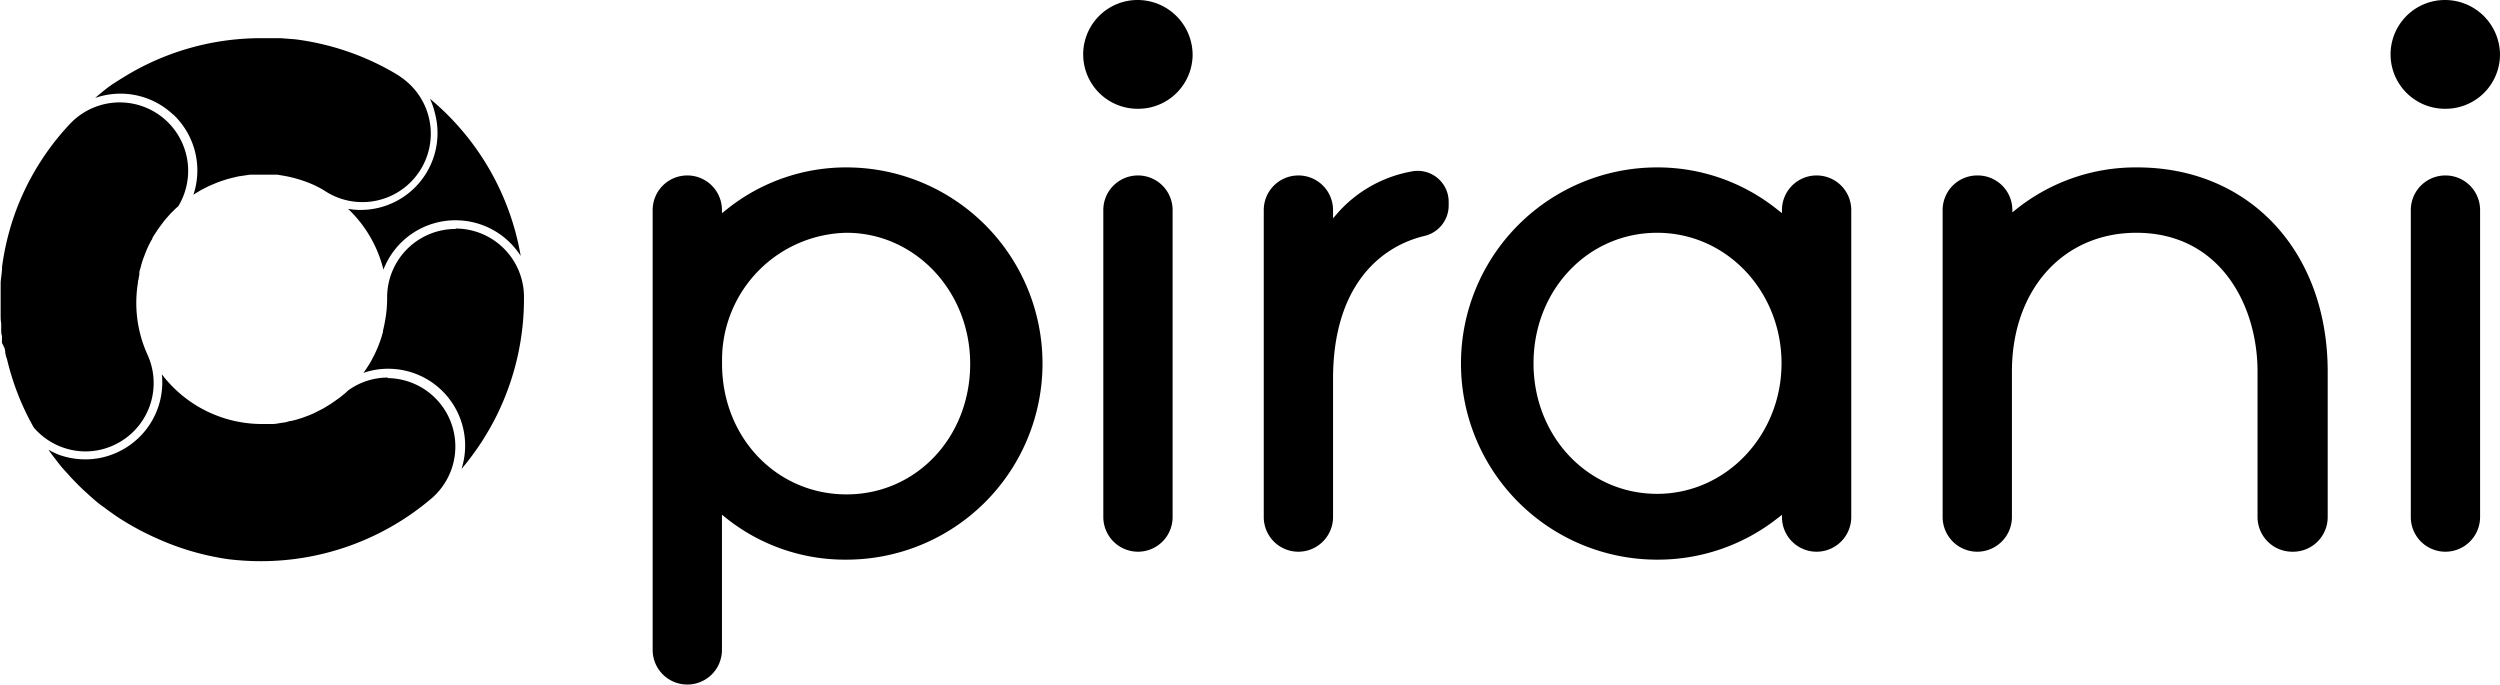
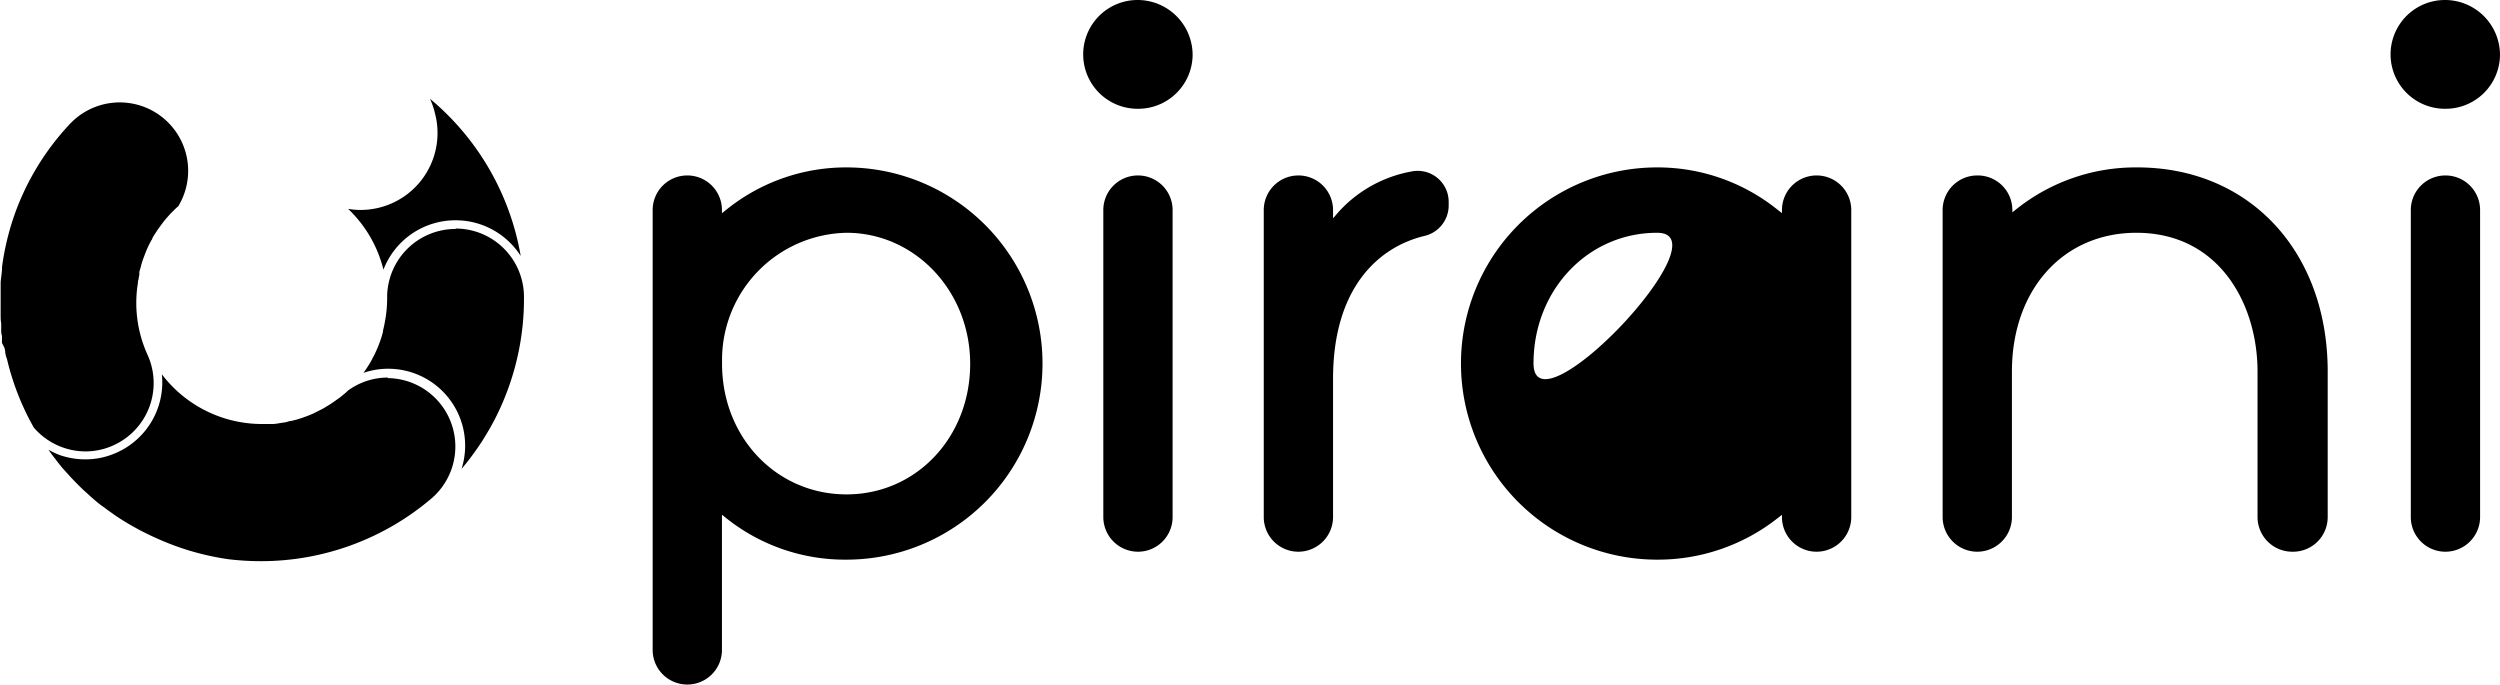
<svg xmlns="http://www.w3.org/2000/svg" viewBox="0 0 229.83 62.93">
  <title>Recurso 55</title>
  <g id="Capa_2" data-name="Capa 2">
    <g id="Icon">
      <path d="M60,59.75l0-40.44a3.18,3.18,0,0,1,3.19-3.18h0a3.18,3.18,0,0,1,3.18,3.18v.29l.49-.39a17.52,17.52,0,0,1,10.95-3.82,18,18,0,0,1,0,36.06,17.5,17.5,0,0,1-10.95-3.74l-.49-.39,0,12.43a3.18,3.18,0,0,1-3.18,3.18h0A3.18,3.18,0,0,1,60,59.75ZM77.82,21.4A11.68,11.68,0,0,0,66.38,33v.45c0,6.75,5,12,11.44,12s11.37-5.28,11.37-12S84.09,21.4,77.82,21.4Z" />
      <path d="M101.43,47.53V19.31a3.18,3.18,0,0,1,3.19-3.18h0a3.18,3.18,0,0,1,3.18,3.18V47.53a3.18,3.18,0,0,1-3.18,3.19h0A3.19,3.19,0,0,1,101.43,47.53ZM104.58,10a5,5,0,0,1,0-10,5.06,5.06,0,0,1,5.06,5.05A5,5,0,0,1,104.58,10Z" />
      <path d="M221.63,47.53V19.31a3.18,3.18,0,0,1,3.18-3.18h0A3.18,3.18,0,0,1,228,19.31V47.53a3.19,3.19,0,0,1-3.19,3.19h0A3.18,3.18,0,0,1,221.63,47.53ZM224.77,10a5,5,0,0,1,0-10,5.06,5.06,0,0,1,5.06,5.05A5,5,0,0,1,224.77,10Z" />
      <path d="M116.18,47.53V19.31a3.18,3.18,0,0,1,3.18-3.18h0a3.18,3.18,0,0,1,3.19,3.18v.76l.52-.6a11.92,11.92,0,0,1,6.66-3.7,2.85,2.85,0,0,1,3.45,2.77v.39a2.88,2.88,0,0,1-2.27,2.77c-4.28,1.05-8.36,4.86-8.36,13.12V47.53a3.19,3.19,0,0,1-3.19,3.19h0A3.18,3.18,0,0,1,116.18,47.53Z" />
-       <path d="M152.34,51.45a18,18,0,0,1,0-36.06,17.59,17.59,0,0,1,11,3.83l.48.37v-.28A3.18,3.18,0,0,1,167,16.13h0a3.18,3.18,0,0,1,3.19,3.18V47.53A3.19,3.19,0,0,1,167,50.72h0a3.18,3.18,0,0,1-3.18-3.19v-.2l-.48.37A17.79,17.79,0,0,1,152.34,51.45Zm0-30.05c-6.37,0-11.36,5.28-11.36,12s5,12,11.36,12,11.44-5.4,11.44-12S158.75,21.4,152.34,21.4Z" />
+       <path d="M152.34,51.45a18,18,0,0,1,0-36.06,17.59,17.59,0,0,1,11,3.83l.48.37v-.28A3.18,3.18,0,0,1,167,16.13h0a3.18,3.18,0,0,1,3.19,3.18V47.53A3.19,3.19,0,0,1,167,50.72h0a3.18,3.18,0,0,1-3.18-3.19v-.2l-.48.37A17.79,17.79,0,0,1,152.34,51.45Zm0-30.05c-6.37,0-11.36,5.28-11.36,12S158.75,21.4,152.34,21.4Z" />
      <path d="M210.73,50.72a3.19,3.19,0,0,1-3.19-3.19V34.16c0-6.15-3.48-12.76-11.14-12.76-6.74,0-11.44,5.24-11.44,12.76V47.53a3.19,3.19,0,0,1-3.18,3.19h0a3.19,3.19,0,0,1-3.19-3.19V19.31a3.18,3.18,0,0,1,3.19-3.18h0A3.18,3.18,0,0,1,185,19.31v.21l.48-.38a17.57,17.57,0,0,1,11-3.75c10.31,0,17.51,7.72,17.51,18.77V47.53a3.18,3.18,0,0,1-3.18,3.19Z" />
      <path d="M41.88,21.05H41.8a6.29,6.29,0,0,0-6.21,6.25,1.79,1.79,0,0,1,0,.23,11,11,0,0,1-.15,1.73h0c-.06.39-.14.77-.23,1.14l0,.09c-.08.32-.18.64-.29.95a2.77,2.77,0,0,0-.1.26c-.06.16-.13.32-.2.48s-.2.44-.32.66-.1.21-.16.31c-.14.25-.3.5-.46.75l-.09.13-.18.25a6.92,6.92,0,0,1,2.26-.38,7.07,7.07,0,0,1,6.76,9.21,24,24,0,0,0,1.52-2l.17-.25c.14-.2.27-.41.4-.62l.3-.5c.09-.14.17-.29.26-.44l.41-.76.12-.24a24.21,24.21,0,0,0,2.56-11.08,6.29,6.29,0,0,0-6.28-6.21" />
      <path d="M40,10.47a7.07,7.07,0,0,1-6.87,8.83A6.41,6.41,0,0,1,32,19.2a11.51,11.51,0,0,1,3.25,5.59,7.1,7.1,0,0,1,6.53-4.54h.09a7.1,7.1,0,0,1,6,3.28A24.11,24.11,0,0,0,39.53,9.08,7.2,7.2,0,0,1,40,10.47" />
      <path d="M7.85,41.5a6.2,6.2,0,0,0,2.6-.57,6.28,6.28,0,0,0,3.11-8.32A11.51,11.51,0,0,1,12.68,26c0-.1,0-.19.05-.28a3.69,3.69,0,0,1,.08-.46c0-.08,0-.16,0-.23s.07-.27.11-.41.06-.26.1-.38l.09-.29c.06-.17.12-.34.19-.51a1.8,1.8,0,0,1,.08-.21l.12-.3c.11-.25.22-.48.35-.72S14,22,14,21.93s.28-.48.43-.71a1.27,1.27,0,0,1,.13-.19l.12-.17.4-.54.12-.14c.06-.08.13-.15.2-.23s.26-.3.4-.44l.11-.1a5.11,5.11,0,0,1,.48-.45,6.29,6.29,0,0,0-9.94-7.59,23.8,23.8,0,0,0-5.12,8.38A24.37,24.37,0,0,0,.28,23.9l-.09.6a.09.09,0,0,1,0,.05c0,.47-.1.95-.13,1.42,0,.07,0,.13,0,.2s0,.26,0,.39,0,.47,0,.7v.49c0,.25,0,.51,0,.76a.49.49,0,0,0,0,.12c0,.13,0,.27,0,.4s0,.46.05.68c0,.05,0,.09,0,.14s0,.25,0,.37,0,.05,0,.07c0,.2,0,.39.07.58l0,.21c0,.09,0,.18,0,.27l0,.17L.42,32l.06.32a.59.59,0,0,1,0,.13,3.38,3.38,0,0,1,.08.34L.64,33a23.82,23.82,0,0,0,2.47,6.31A6.29,6.29,0,0,0,7.85,41.5" />
-       <path d="M15.91,10.51a7.08,7.08,0,0,1,1.87,7.4l.17-.12.37-.22a6,6,0,0,1,.56-.3c.12-.07.25-.13.38-.19l.59-.25.42-.16.58-.19.49-.13.55-.13.61-.09.47-.07.86,0h.29l.44,0h0l.3,0h.21l.45,0,.34.06h0a11.81,11.81,0,0,1,3.05.91c.35.17.7.35,1,.55a6.29,6.29,0,0,0,7-10.45l0,0c-.16-.12-.33-.23-.51-.34a24.11,24.11,0,0,0-9.29-3.18L25.8,3.51c-.41,0-.82,0-1.23,0l-.5,0A24,24,0,0,0,11.36,7.1l-.28.17-.44.28-.09.06C9.93,8,9.33,8.5,8.75,9a7.23,7.23,0,0,1,2.31-.39,7.05,7.05,0,0,1,4.85,1.92" />
      <path d="M35.66,34.71A6.2,6.2,0,0,0,32,35.9l-.27.25-.25.2-.19.16L30.6,37l-.27.18-.61.37-.39.2-.54.27-.48.2-.49.18-.53.17-.52.13c-.17,0-.35.09-.53.12s-.39.06-.59.09a4.34,4.34,0,0,1-.52.07h-.06c-.33,0-.66,0-1,0a11.56,11.56,0,0,1-9.19-4.57,7.07,7.07,0,0,1-4.11,7.18,6.94,6.94,0,0,1-2.93.64,7.19,7.19,0,0,1-2.39-.41,7.55,7.55,0,0,1-1-.48c.19.27.39.55.6.81l.12.16c.18.24.37.47.56.7l.14.16.68.75.27.28.42.43.38.37.32.29c.54.49,1.09,1,1.67,1.38l.18.14.6.43.14.1c.64.44,1.3.84,2,1.22l.25.14.51.26.47.23c.24.12.48.22.72.33A24.22,24.22,0,0,0,21,51.41a25.12,25.12,0,0,0,3,.18,24.17,24.17,0,0,0,15.74-5.83,6.29,6.29,0,0,0-4.11-11" />
    </g>
  </g>
</svg>